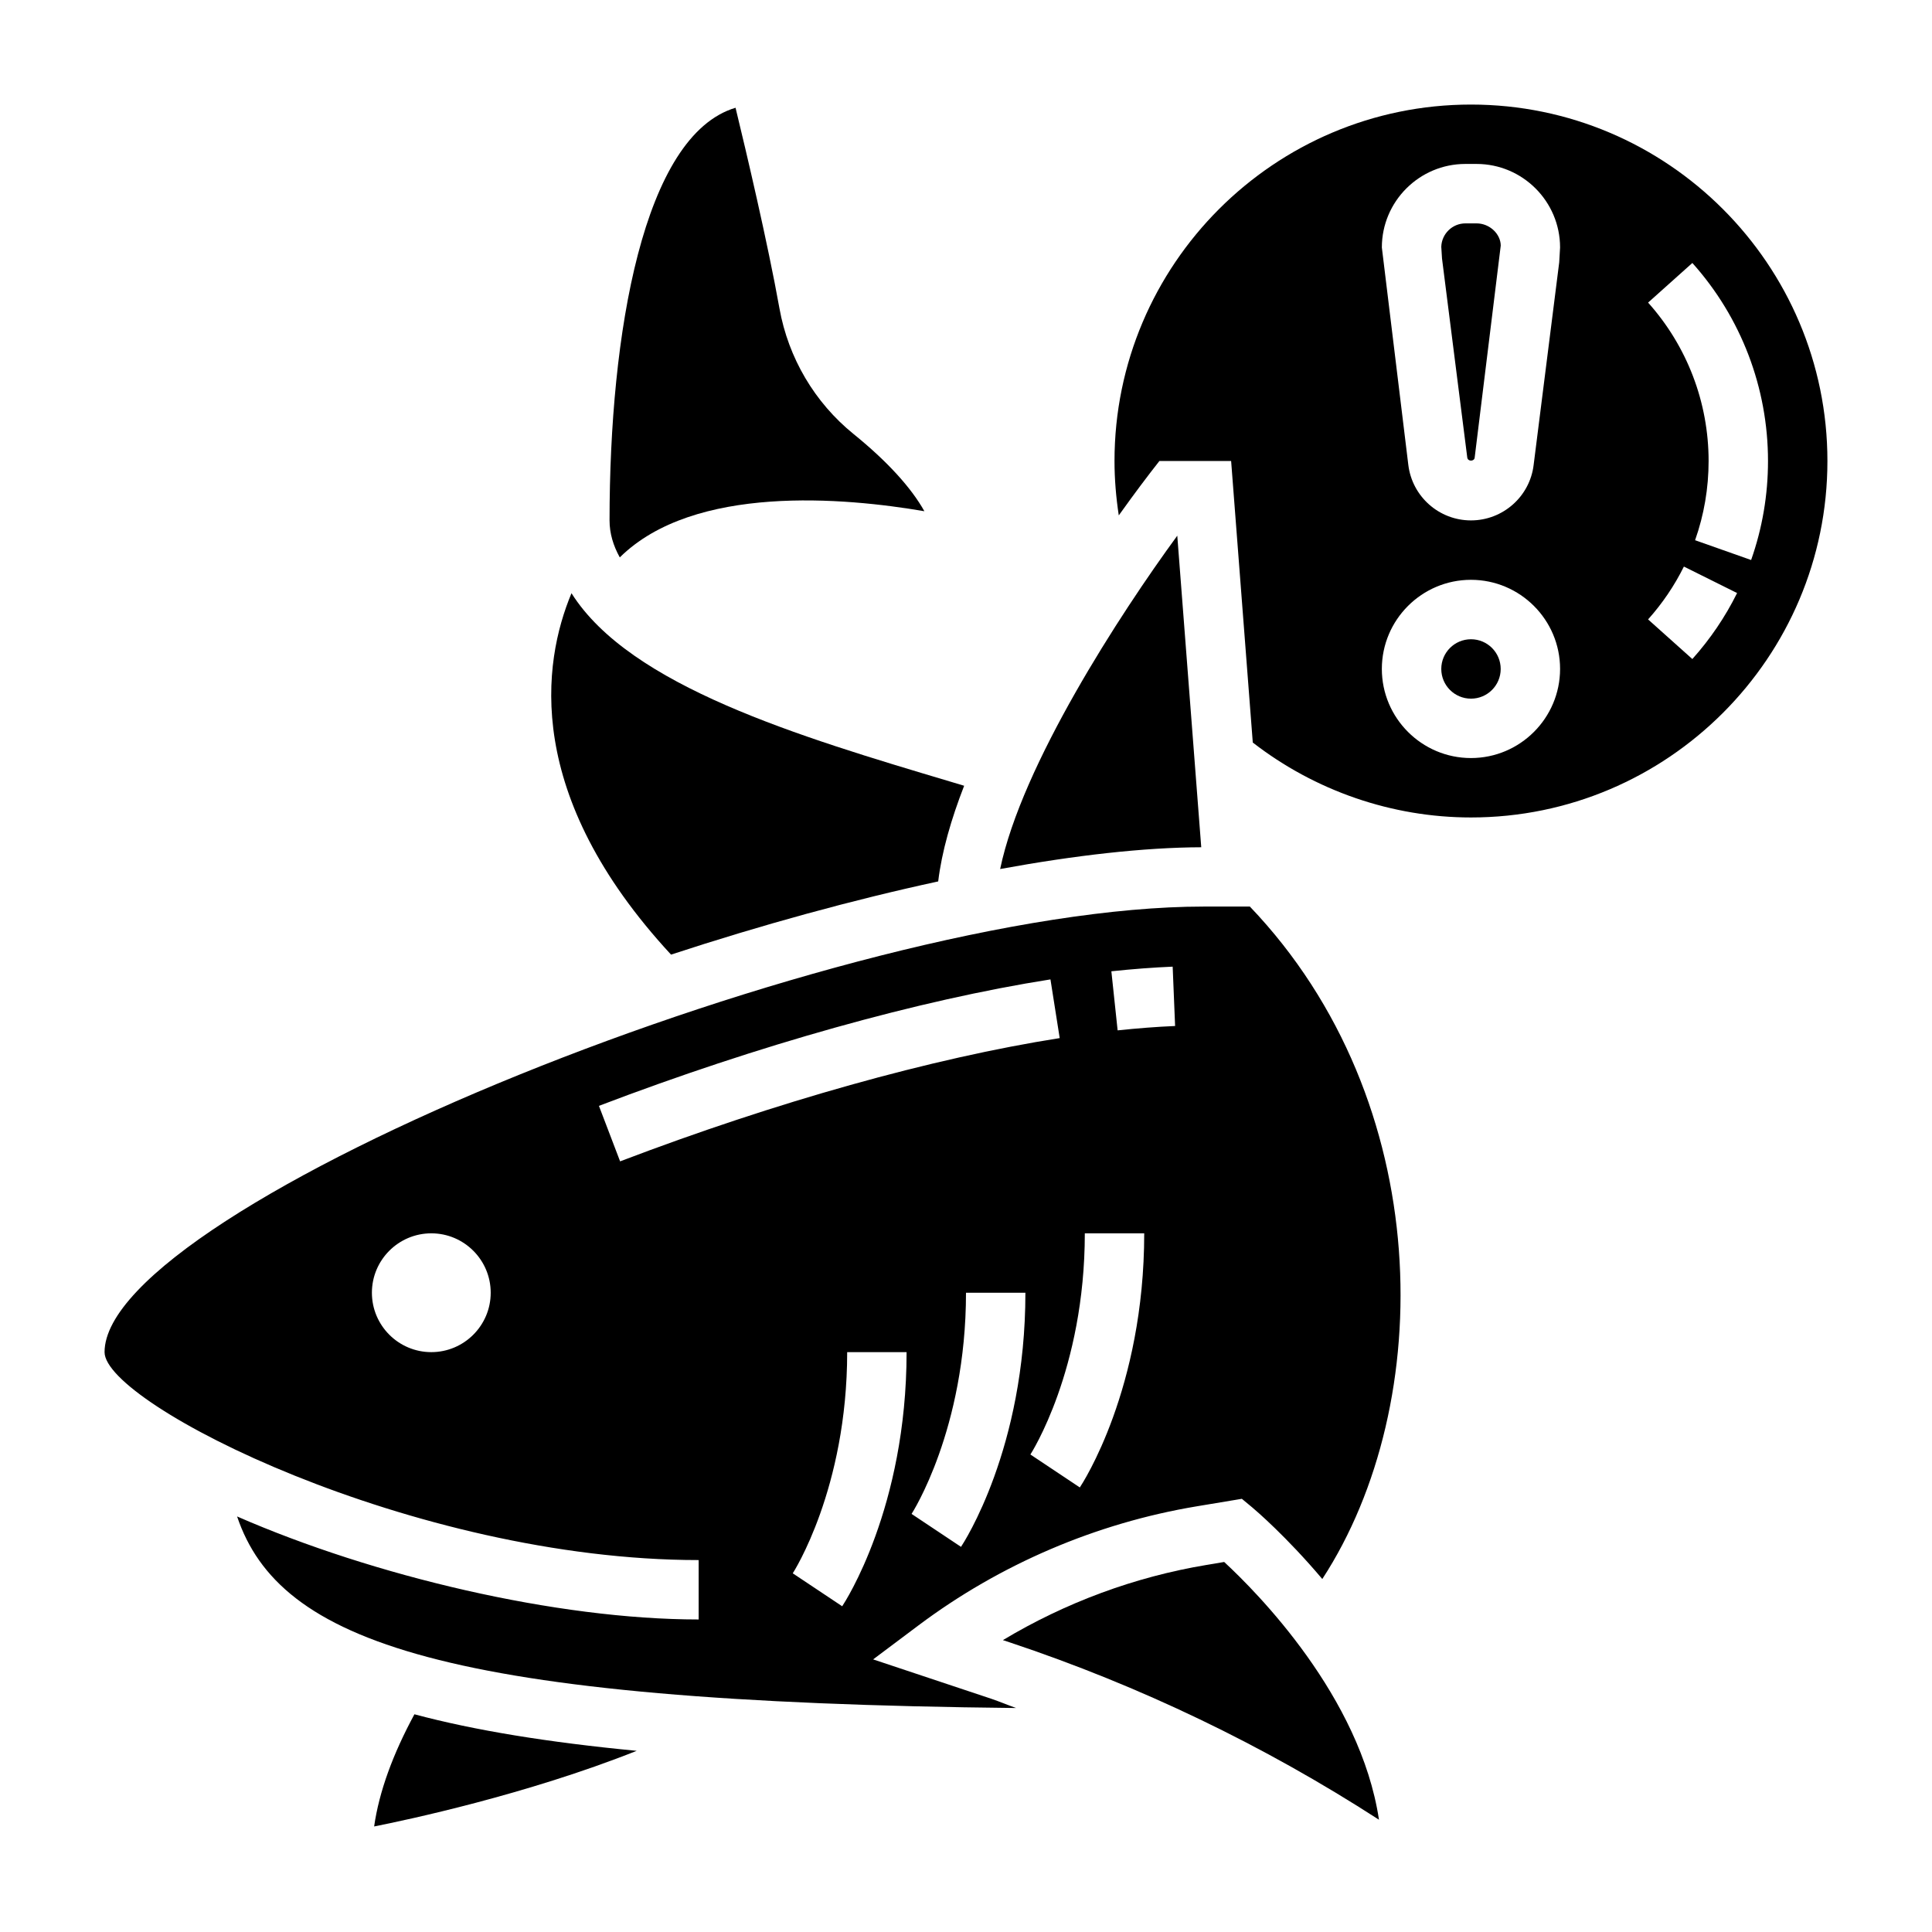
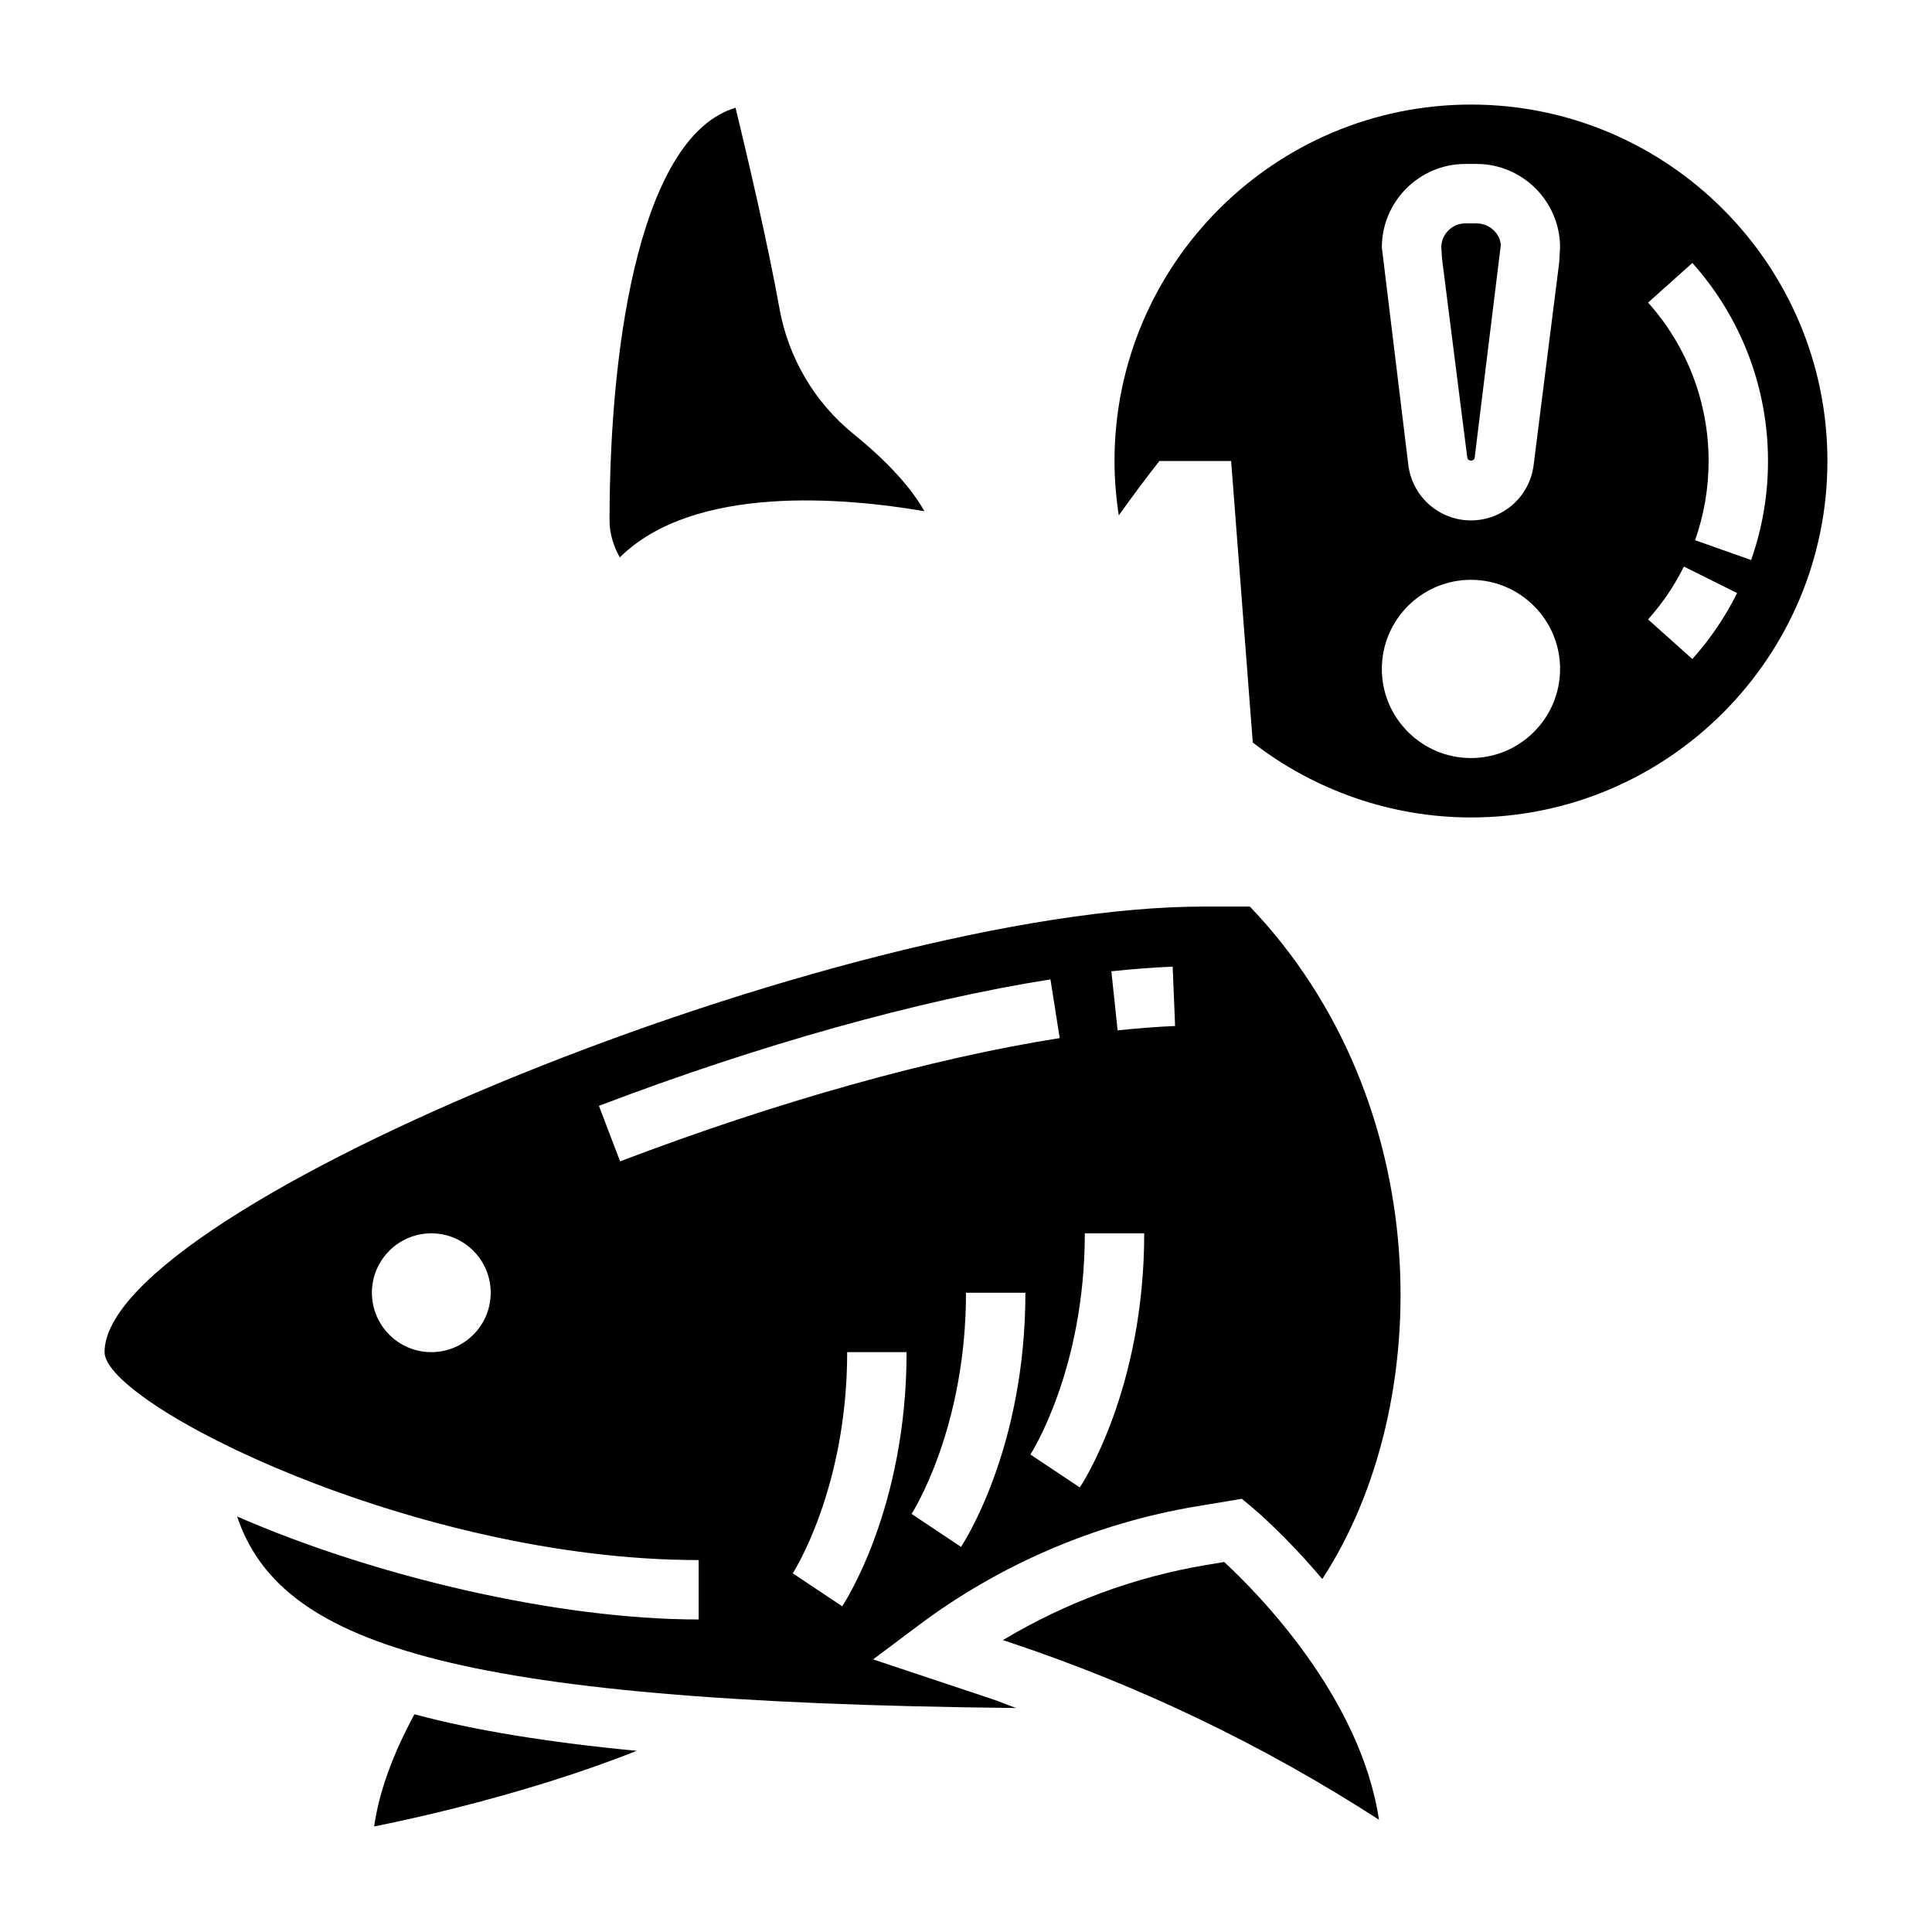
<svg xmlns="http://www.w3.org/2000/svg" fill="#000000" width="800px" height="800px" version="1.1" viewBox="144 144 512 512">
  <g>
    <path d="m462.98 384.25c-95.277 0-291.27 79.461-291.27 118.08 0 13.793 81.844 55.105 157.44 55.105v15.742c-37.598 0-86.176-11.5-122.32-27.301 11.219 33.219 54.578 49.191 206.46 50.766-2.234-0.789-4.41-1.715-6.652-2.473l-31.25-10.414 12.008-9.004c21.609-16.207 47.105-27.117 73.738-31.559l11.973-1.992 2.777 2.305c0.82 0.684 9.02 7.676 18.539 18.949 30.348-46.516 30.164-126.56-19.199-178.21zm-204.68 118.08c-8.684 0-15.742-7.062-15.742-15.742 0-8.684 7.062-15.742 15.742-15.742 8.684 0 15.742 7.062 15.742 15.742 0.004 8.68-7.059 15.742-15.742 15.742zm50.035-50.555-5.613-14.711c42.273-16.113 84.773-28.016 119.66-33.512l2.449 15.555c-33.844 5.32-75.211 16.93-116.5 32.668zm58.852 117.9-13.098-8.73c0.133-0.203 14.422-22.387 14.422-58.613h15.742c0 41.266-16.367 66.297-17.066 67.344zm31.488-15.742-13.098-8.73c0.133-0.207 14.422-22.391 14.422-58.617h15.742c0 41.266-16.367 66.301-17.066 67.348zm31.488-15.746-13.098-8.73c0.133-0.203 14.422-22.387 14.422-58.613h15.742c0 41.266-16.367 66.297-17.066 67.344zm10.02-121.13-1.66-15.656c5.723-0.605 11.188-1.016 16.246-1.227l0.645 15.727c-4.887 0.203-9.977 0.605-15.23 1.156z" />
    <path d="m468.42 557.94-4.699 0.789c-19.02 3.164-37.406 9.988-53.938 19.918l1.82 0.605c34.473 11.492 67.359 27.293 97.84 46.996-4.906-32.672-32.355-60.293-41.023-68.309z" />
-     <path d="m409.05 374.3c19.902-3.644 38.133-5.715 53.293-5.769l-6.352-82.57c-15.176 20.758-41.211 60.754-46.941 88.34z" />
    <path d="m388.97 279.48c-3.504-6.273-9.879-13.258-18.75-20.445-10.328-8.359-17.293-20.176-19.648-33.266-3.141-17.539-8.824-41.605-11.645-53.215-24.48 7.309-33.391 59.906-33.391 109.36 0 3.449 0.992 6.699 2.715 9.801 19.68-19.469 59.703-15.848 80.719-12.234z" />
    <path d="m243.15 628.03c8.234-1.629 40.297-8.391 69.582-20.043-23.457-2.25-42.926-5.406-58.906-9.684-5.684 10.496-9.352 20.469-10.676 29.727z" />
-     <path d="m392.63 377.59c0.945-7.879 3.434-16.5 6.879-25.355l-3.519-1.055c-40.328-12.027-85.02-25.355-100.54-49.973-7.723 18.477-12.777 53.449 26.379 95.777 23.984-7.867 48.152-14.504 70.797-19.395z" />
-     <path d="m541.7 321.28c0 4.348-3.523 7.871-7.871 7.871-4.348 0-7.875-3.523-7.875-7.871s3.527-7.871 7.875-7.871c4.348 0 7.871 3.523 7.871 7.871" />
    <path d="m533.82 171.71c-52.09 0-94.465 42.375-94.465 94.465 0 4.848 0.41 9.66 1.133 14.406 4.613-6.445 7.871-10.691 8.398-11.367l2.363-3.039h19.012l5.738 74.602c16.484 12.785 36.871 19.859 57.82 19.859 52.09 0 94.465-42.375 94.465-94.465 0-52.086-42.379-94.461-94.465-94.461zm0 173.18c-13.02 0-23.617-10.598-23.617-23.617 0-13.02 10.598-23.617 23.617-23.617s23.617 10.598 23.617 23.617c-0.004 13.02-10.598 23.617-23.617 23.617zm23.387-131.37-6.777 53.688c-1 8.359-8.141 14.703-16.609 14.703s-15.609-6.344-16.609-14.762l-7.008-57.566c0-12.203 9.934-22.137 22.137-22.137h2.953c12.207 0 22.141 9.934 22.141 22.137zm35.281 105.13-11.73-10.5c3.777-4.219 6.977-8.934 9.492-14.004l14.098 7.016c-3.144 6.336-7.137 12.223-11.859 17.488zm0.727-31.488c2.375-6.731 3.582-13.789 3.582-20.992 0-15.523-5.699-30.434-16.035-41.98l11.73-10.5c12.93 14.434 20.047 33.074 20.047 52.48 0 8.988-1.504 17.812-4.473 26.238z" />
    <path d="m535.3 203.2h-2.953c-3.457 0-6.281 2.762-6.394 6.195l0.195 3.117 6.691 52.734c0.141 1.117 1.836 1.055 1.961 0.055l6.91-56.215c-0.012-3.023-2.879-5.887-6.41-5.887z" />
  </g>
</svg>